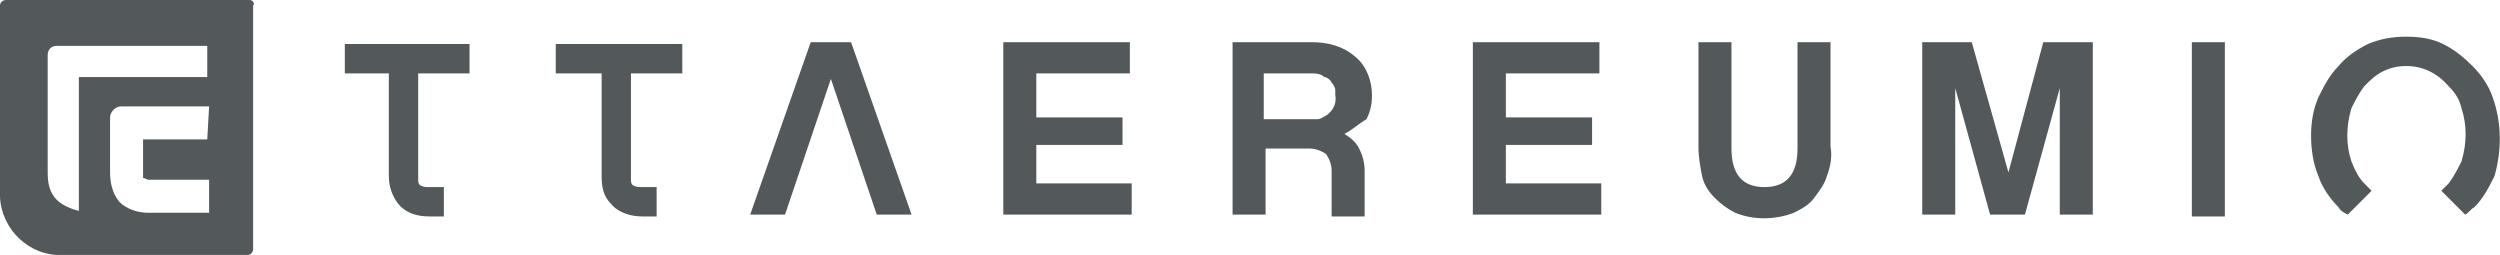
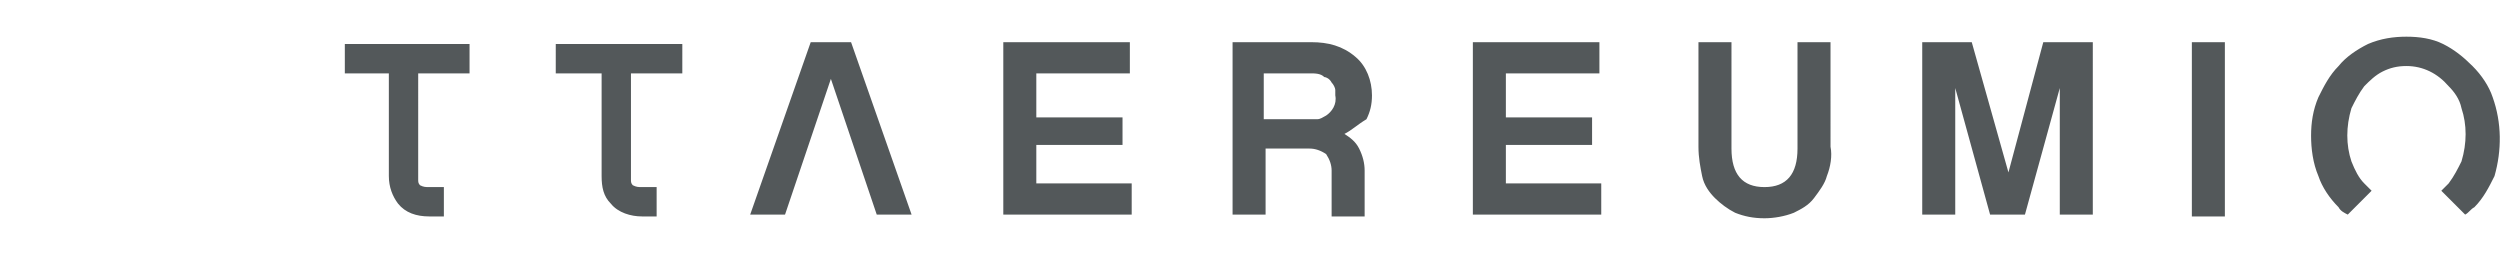
<svg xmlns="http://www.w3.org/2000/svg" version="1.1" id="레이어_1" x="0px" y="0px" viewBox="0 0 136.3 13.9" style="enable-background:new 0 0 136.3 13.9;" xml:space="preserve">
  <style type="text/css">
	.st0{fill:#53585A;}
</style>
  <title>logo_black</title>
  <g id="레이어_2_1_">
    <g id="레이어_1-2">
      <path class="st0" d="M82.1,7.9h4.7V6.4h-4.7V4h5.1V2.3h-6.9v9.4h7v-1.7h-5.2V7.9z M135.9,5.3c-0.2-0.6-0.6-1.2-1.1-1.7    c-0.5-0.5-1-0.9-1.6-1.2c-0.6-0.3-1.3-0.4-2-0.4c-0.7,0-1.4,0.1-2.1,0.4c-0.6,0.3-1.2,0.7-1.6,1.2c-0.5,0.5-0.8,1.1-1.1,1.7    C126.1,6,126,6.7,126,7.4c0,0.7,0.1,1.5,0.4,2.2c0.2,0.6,0.6,1.2,1.1,1.7c0.1,0.2,0.3,0.3,0.5,0.4l1.3-1.3    c-0.1-0.1-0.3-0.3-0.4-0.4c-0.3-0.3-0.5-0.7-0.7-1.2c-0.3-0.9-0.3-1.9,0-2.9c0.2-0.4,0.4-0.8,0.7-1.2c0.3-0.3,0.6-0.6,1-0.8    c0.4-0.2,0.8-0.3,1.3-0.3c0.9,0,1.7,0.4,2.3,1.1c0.3,0.3,0.6,0.7,0.7,1.2c0.3,0.9,0.3,1.9,0,2.9c-0.2,0.4-0.4,0.8-0.7,1.2    c-0.1,0.1-0.3,0.3-0.4,0.4l1.3,1.3c0.2-0.1,0.3-0.3,0.5-0.4c0.5-0.5,0.8-1.1,1.1-1.7C136.4,8.2,136.4,6.7,135.9,5.3 M30.4,4h2.4    v5.6c0,0.6,0.1,1.1,0.5,1.5c0.4,0.5,1.1,0.7,1.7,0.7h0.8v-1.6H35c-0.2,0-0.3,0-0.5-0.1c-0.1-0.1-0.1-0.2-0.1-0.3V4h2.8V2.4h-6.9V4    z M18.8,4h2.4v5.6c0,0.6,0.2,1.1,0.5,1.5c0.4,0.5,1,0.7,1.7,0.7h0.8v-1.6h-0.8c-0.2,0-0.3,0-0.5-0.1c-0.1-0.1-0.1-0.2-0.1-0.3V4    h2.8V2.4h-6.8V4z M119.5,11.8h1.8V2.3h-1.8V11.8z M109.5,9.4l-2-7.1h-2.7v9.4h1.8V4.8l1.9,6.9h1.9l1.9-6.9v6.9h1.8V2.3h-2.7    L109.5,9.4z M98,8.1c0,1.4-0.6,2.1-1.8,2.1s-1.8-0.7-1.8-2.1V2.3h-1.8V8c0,0.6,0.1,1.1,0.2,1.6c0.1,0.5,0.4,0.9,0.7,1.2    c0.3,0.3,0.7,0.6,1.1,0.8c0.5,0.2,1,0.3,1.6,0.3c0.5,0,1.1-0.1,1.6-0.3c0.4-0.2,0.8-0.4,1.1-0.8c0.3-0.4,0.6-0.8,0.7-1.2    c0.2-0.5,0.3-1.1,0.2-1.6V2.3H98V8.1z M72.8,5.2c0-0.1,0-0.2,0-0.3c0-0.1-0.1-0.3-0.2-0.4c-0.1-0.2-0.3-0.3-0.4-0.3    C72,4,71.7,4,71.4,4h-2.5v2.5h2.9c0.2,0,0.3-0.1,0.5-0.2C72.6,6.1,72.9,5.7,72.8,5.2 M73.3,7.3c0.3,0.2,0.6,0.4,0.8,0.8    c0.2,0.4,0.3,0.8,0.3,1.2v2.5h-1.8V9.3c0-0.3-0.1-0.6-0.3-0.9c-0.3-0.2-0.6-0.3-0.9-0.3h-2.4v3.6h-1.8V2.3h4.3    c0.9,0,1.7,0.2,2.4,0.8c0.6,0.5,0.9,1.3,0.9,2.1c0,0.5-0.1,0.9-0.3,1.3C74,6.8,73.7,7.1,73.3,7.3 M56.5,7.9h4.7V6.4h-4.7V4h5.1    V2.3h-6.9v9.4h7v-1.7h-5.2L56.5,7.9z M46.4,2.3l3.3,9.4h-1.9l-2.5-7.4l-2.5,7.4h-1.9l3.3-9.4L46.4,2.3z" />
-       <path class="st0" d="M13.6,0H0.3C0.2,0,0,0.1,0,0.3c0,0,0,0,0,0v10.1c-0.1,1.8,1.3,3.4,3.1,3.5c0,0,0,0,0,0h10.4    c0.2,0,0.3-0.2,0.3-0.3l0,0l0,0V0.3C13.9,0.2,13.8,0,13.6,0C13.6,0,13.6,0,13.6,0z M11.3,7.6H7.8v1.9c0,0.1,0,0.1,0,0.2    c0.1,0,0.2,0.1,0.3,0.1h3.3v1.8H8.1c-0.6,0-1.2-0.2-1.6-0.6C6.1,10.5,6,9.9,6,9.4v-3c0-0.3,0.3-0.6,0.6-0.6h4.8L11.3,7.6z     M11.3,4.2h-7v7.3H4.3c-0.4-0.1-0.9-0.3-1.2-0.6c-0.4-0.4-0.5-0.9-0.5-1.5V3c0-0.3,0.2-0.5,0.5-0.5h8.2L11.3,4.2z" />
    </g>
  </g>
</svg>